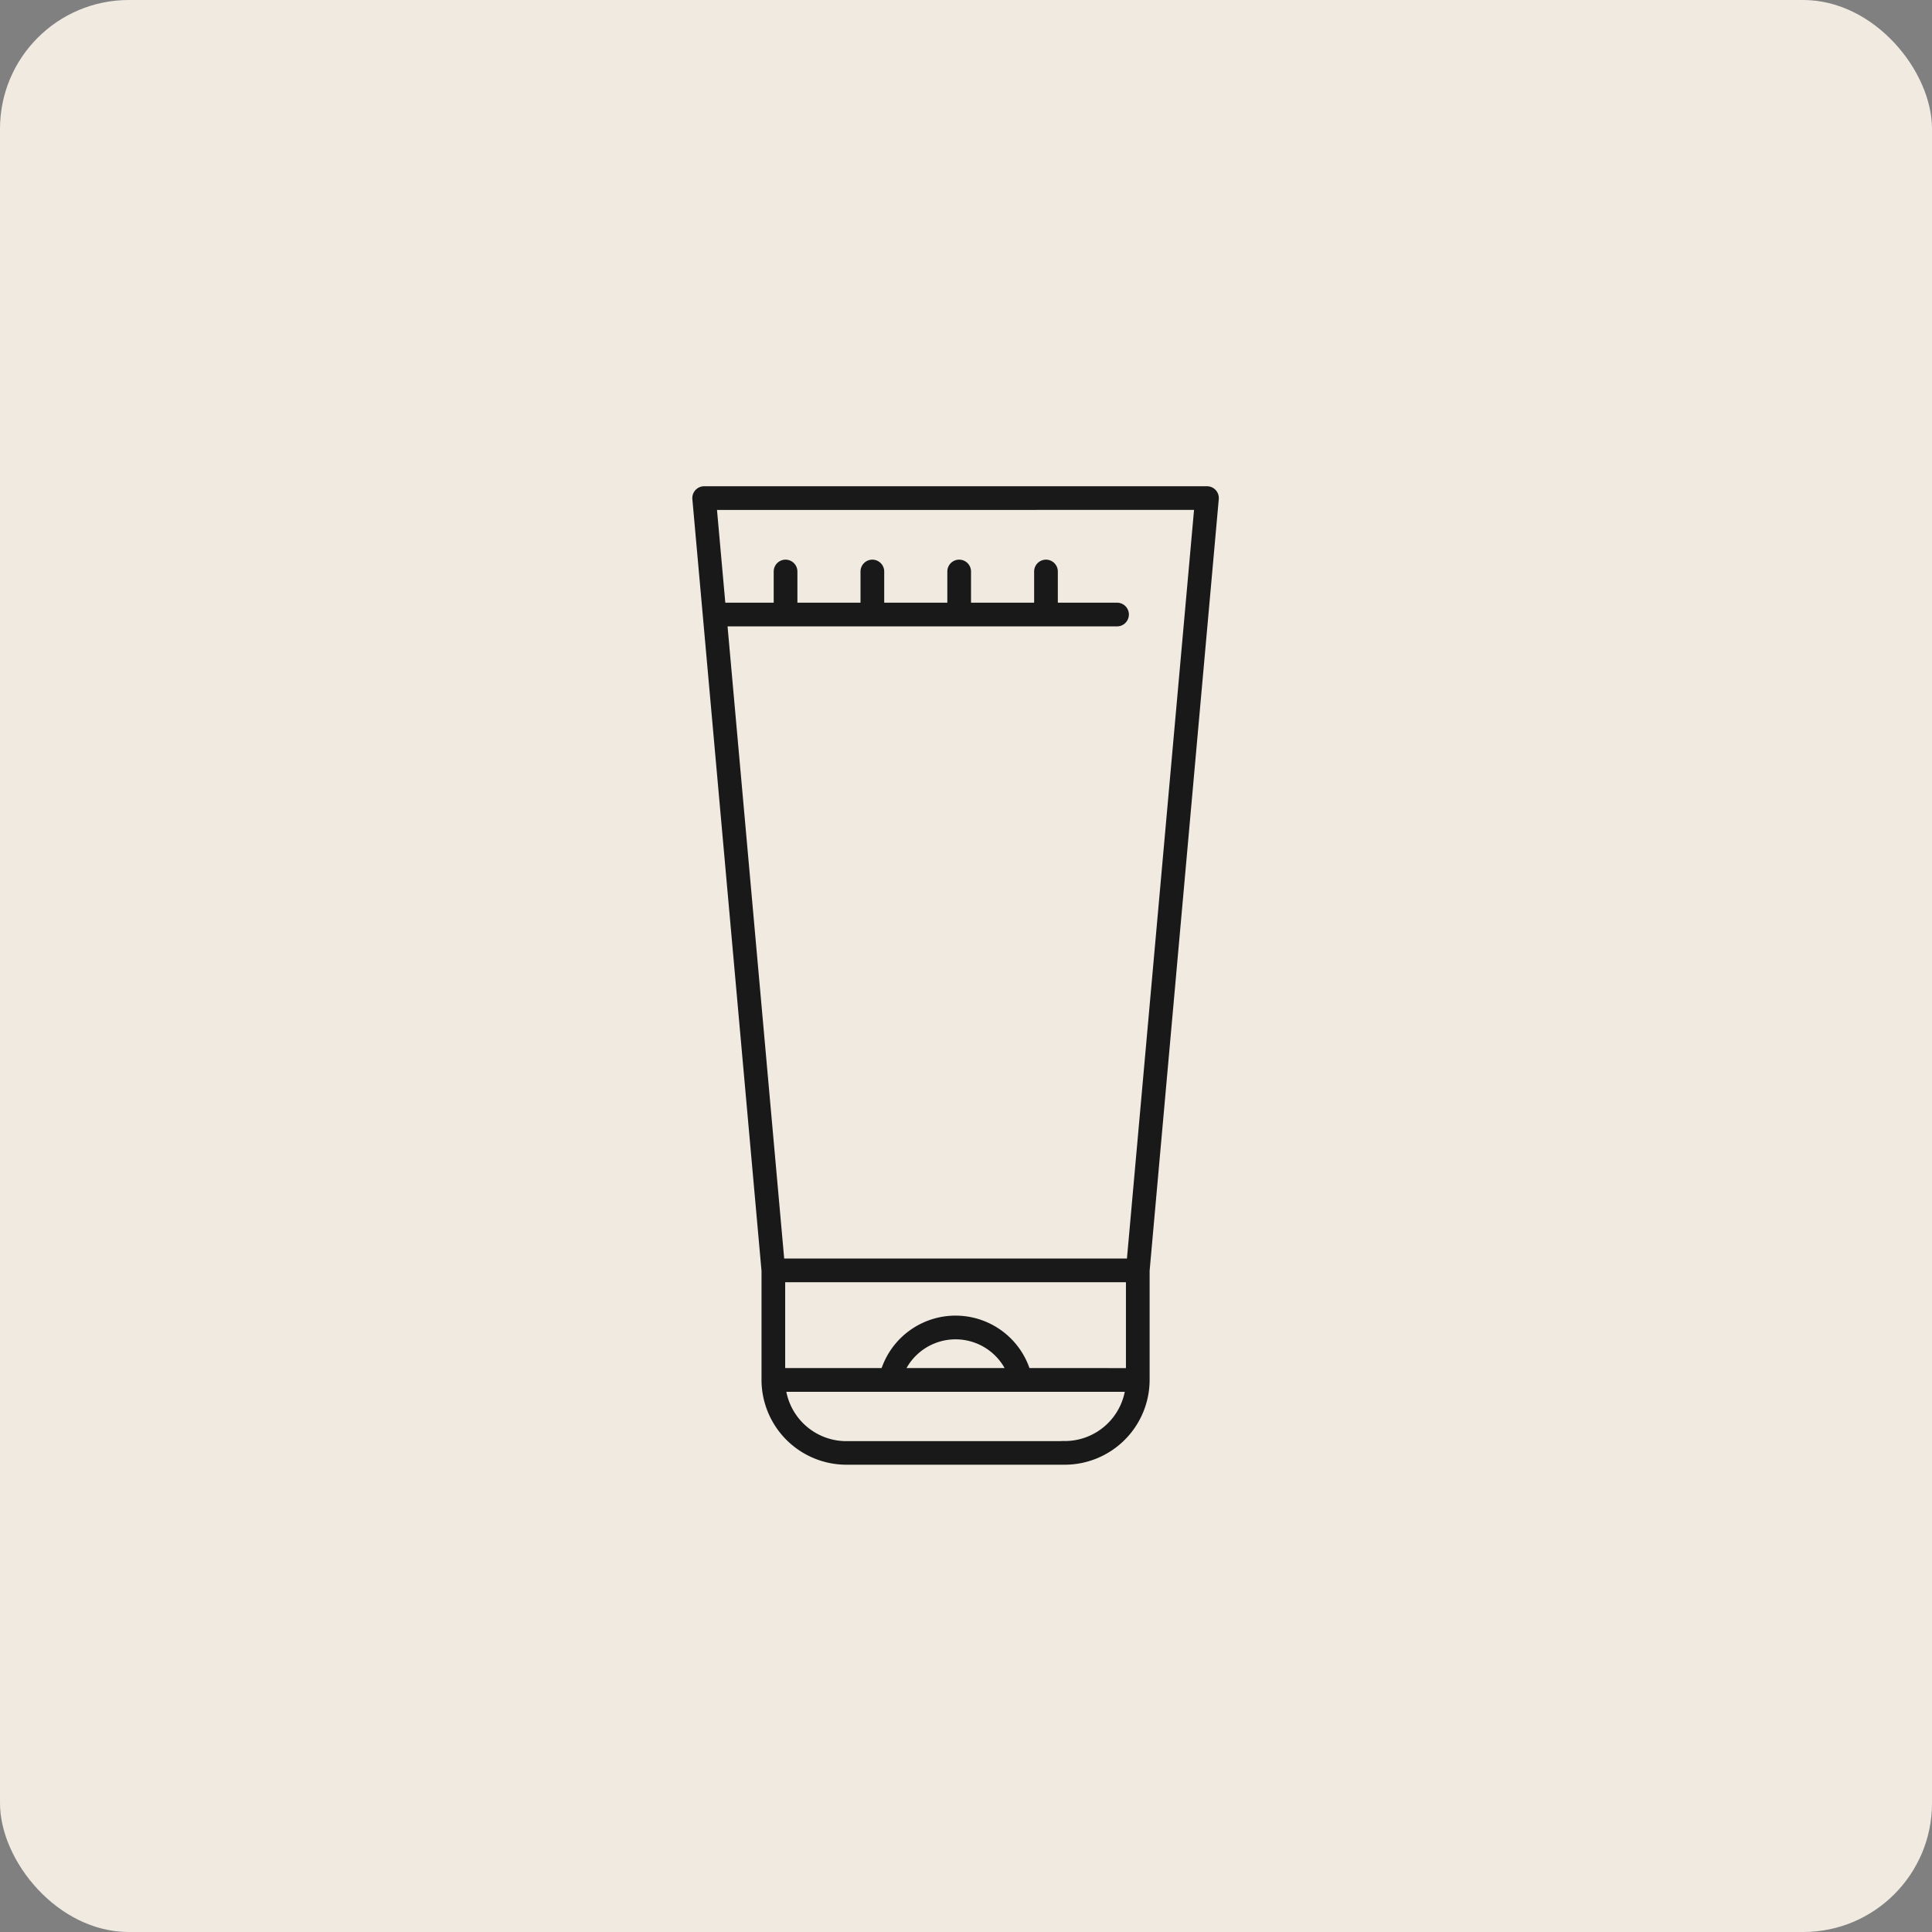
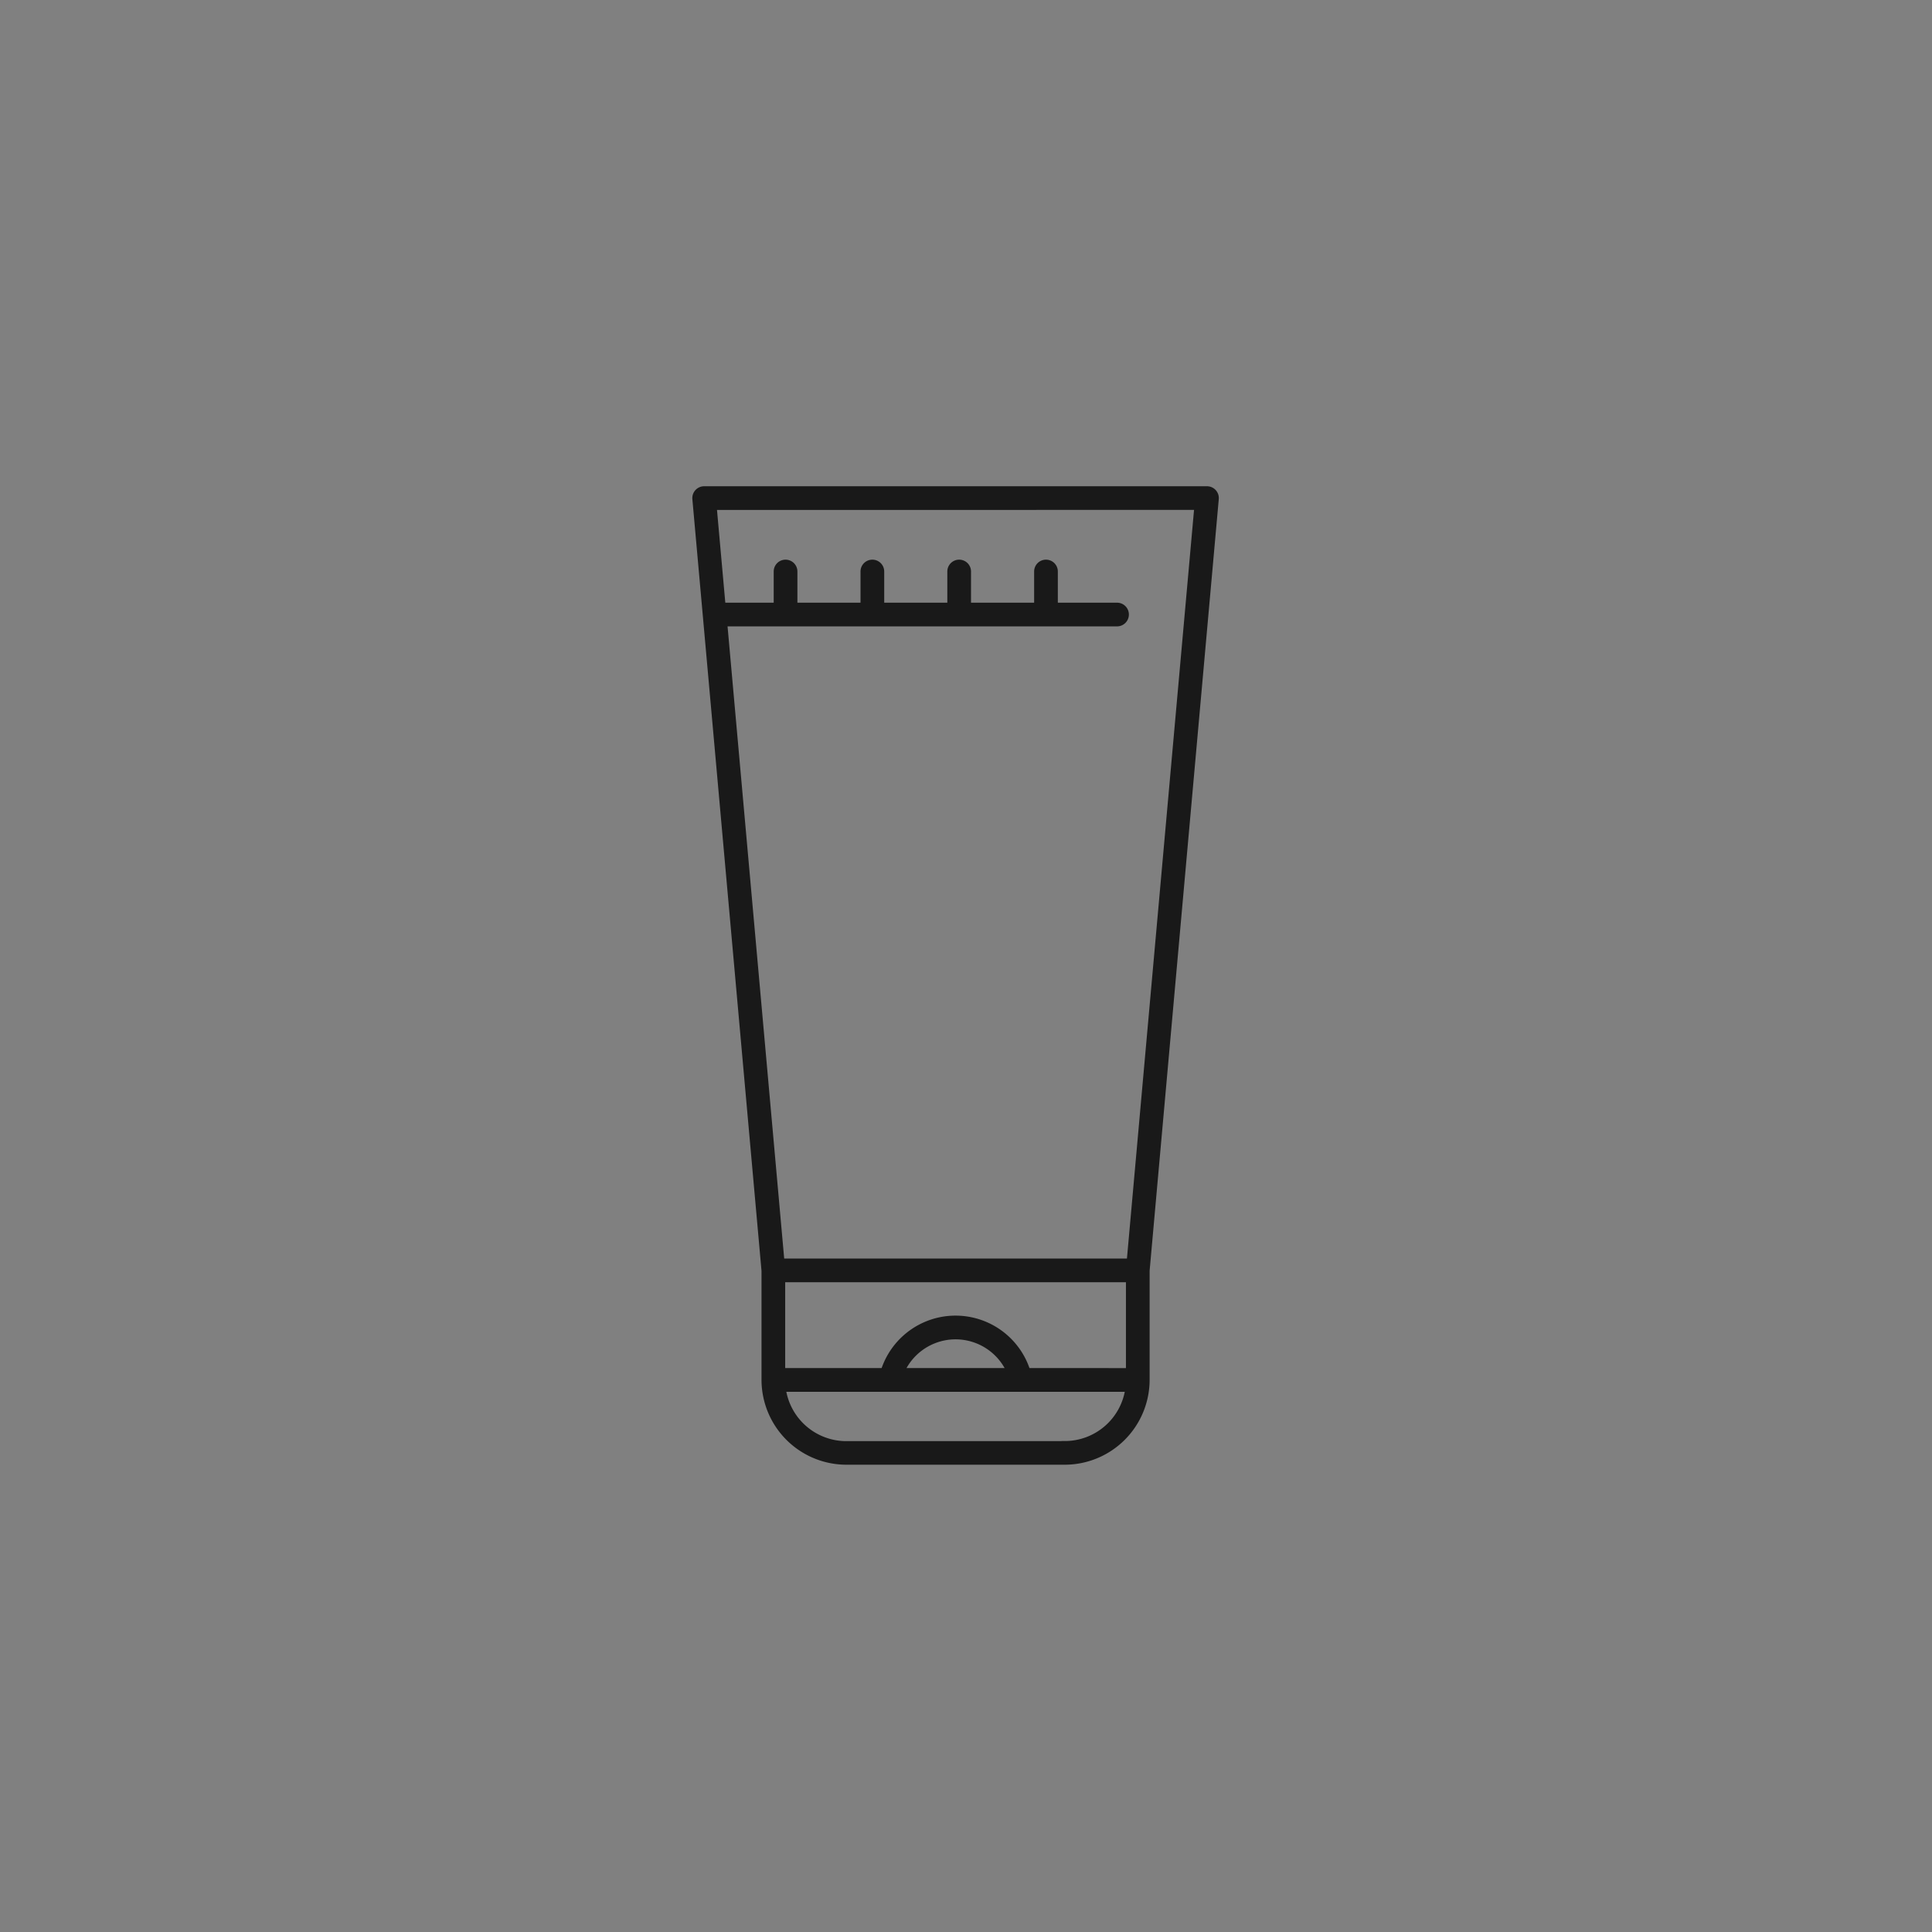
<svg xmlns="http://www.w3.org/2000/svg" width="75" height="75" viewBox="0 0 75 75">
  <rect x="0" y="0" width="75" height="75" fill="#808080" stroke="none" />
  <g id="Group_85103" data-name="Group 85103" transform="translate(-462 -5743)">
-     <rect id="Rectangle_22935" data-name="Rectangle 22935" width="75" height="75" rx="5" transform="translate(462 5743)" fill="#f0eae1" />
    <g id="Group_84491" data-name="Group 84491" transform="translate(-128.326 5159.766)">
      <path id="Path_419788" data-name="Path 419788" d="M637.514,602.6a.334.334,0,0,0-.333-.365h-19.52a.335.335,0,0,0-.333.365l2.685,29.965V636.8a3.173,3.173,0,0,0,3.169,3.169h8.478a3.173,3.173,0,0,0,3.169-3.169v-4.239ZM630.2,636.468a2.915,2.915,0,0,0-5.559,0h-3.959v-3.583H634.16v3.583Zm-.672,0h-4.214a2.308,2.308,0,0,1,4.214,0Zm7.287-33.564-2.627,29.312H620.654l-2.221-24.791h15.256a.335.335,0,1,0,0-.67h-2.423v-1.335a.335.335,0,0,0-.67,0v1.335h-2.7v-1.335a.335.335,0,1,0-.67,0v1.335h-2.7v-1.335a.335.335,0,1,0-.67,0v1.335h-2.7v-1.335a.335.335,0,1,0-.67,0v1.335h-2.118l-.345-3.851Zm-5.155,36.4h-8.478a2.5,2.5,0,0,1-2.478-2.165h13.433A2.5,2.5,0,0,1,631.66,639.3Z" fill="#191919" stroke="#191919" stroke-width="0.25" />
    </g>
  </g>
</svg>